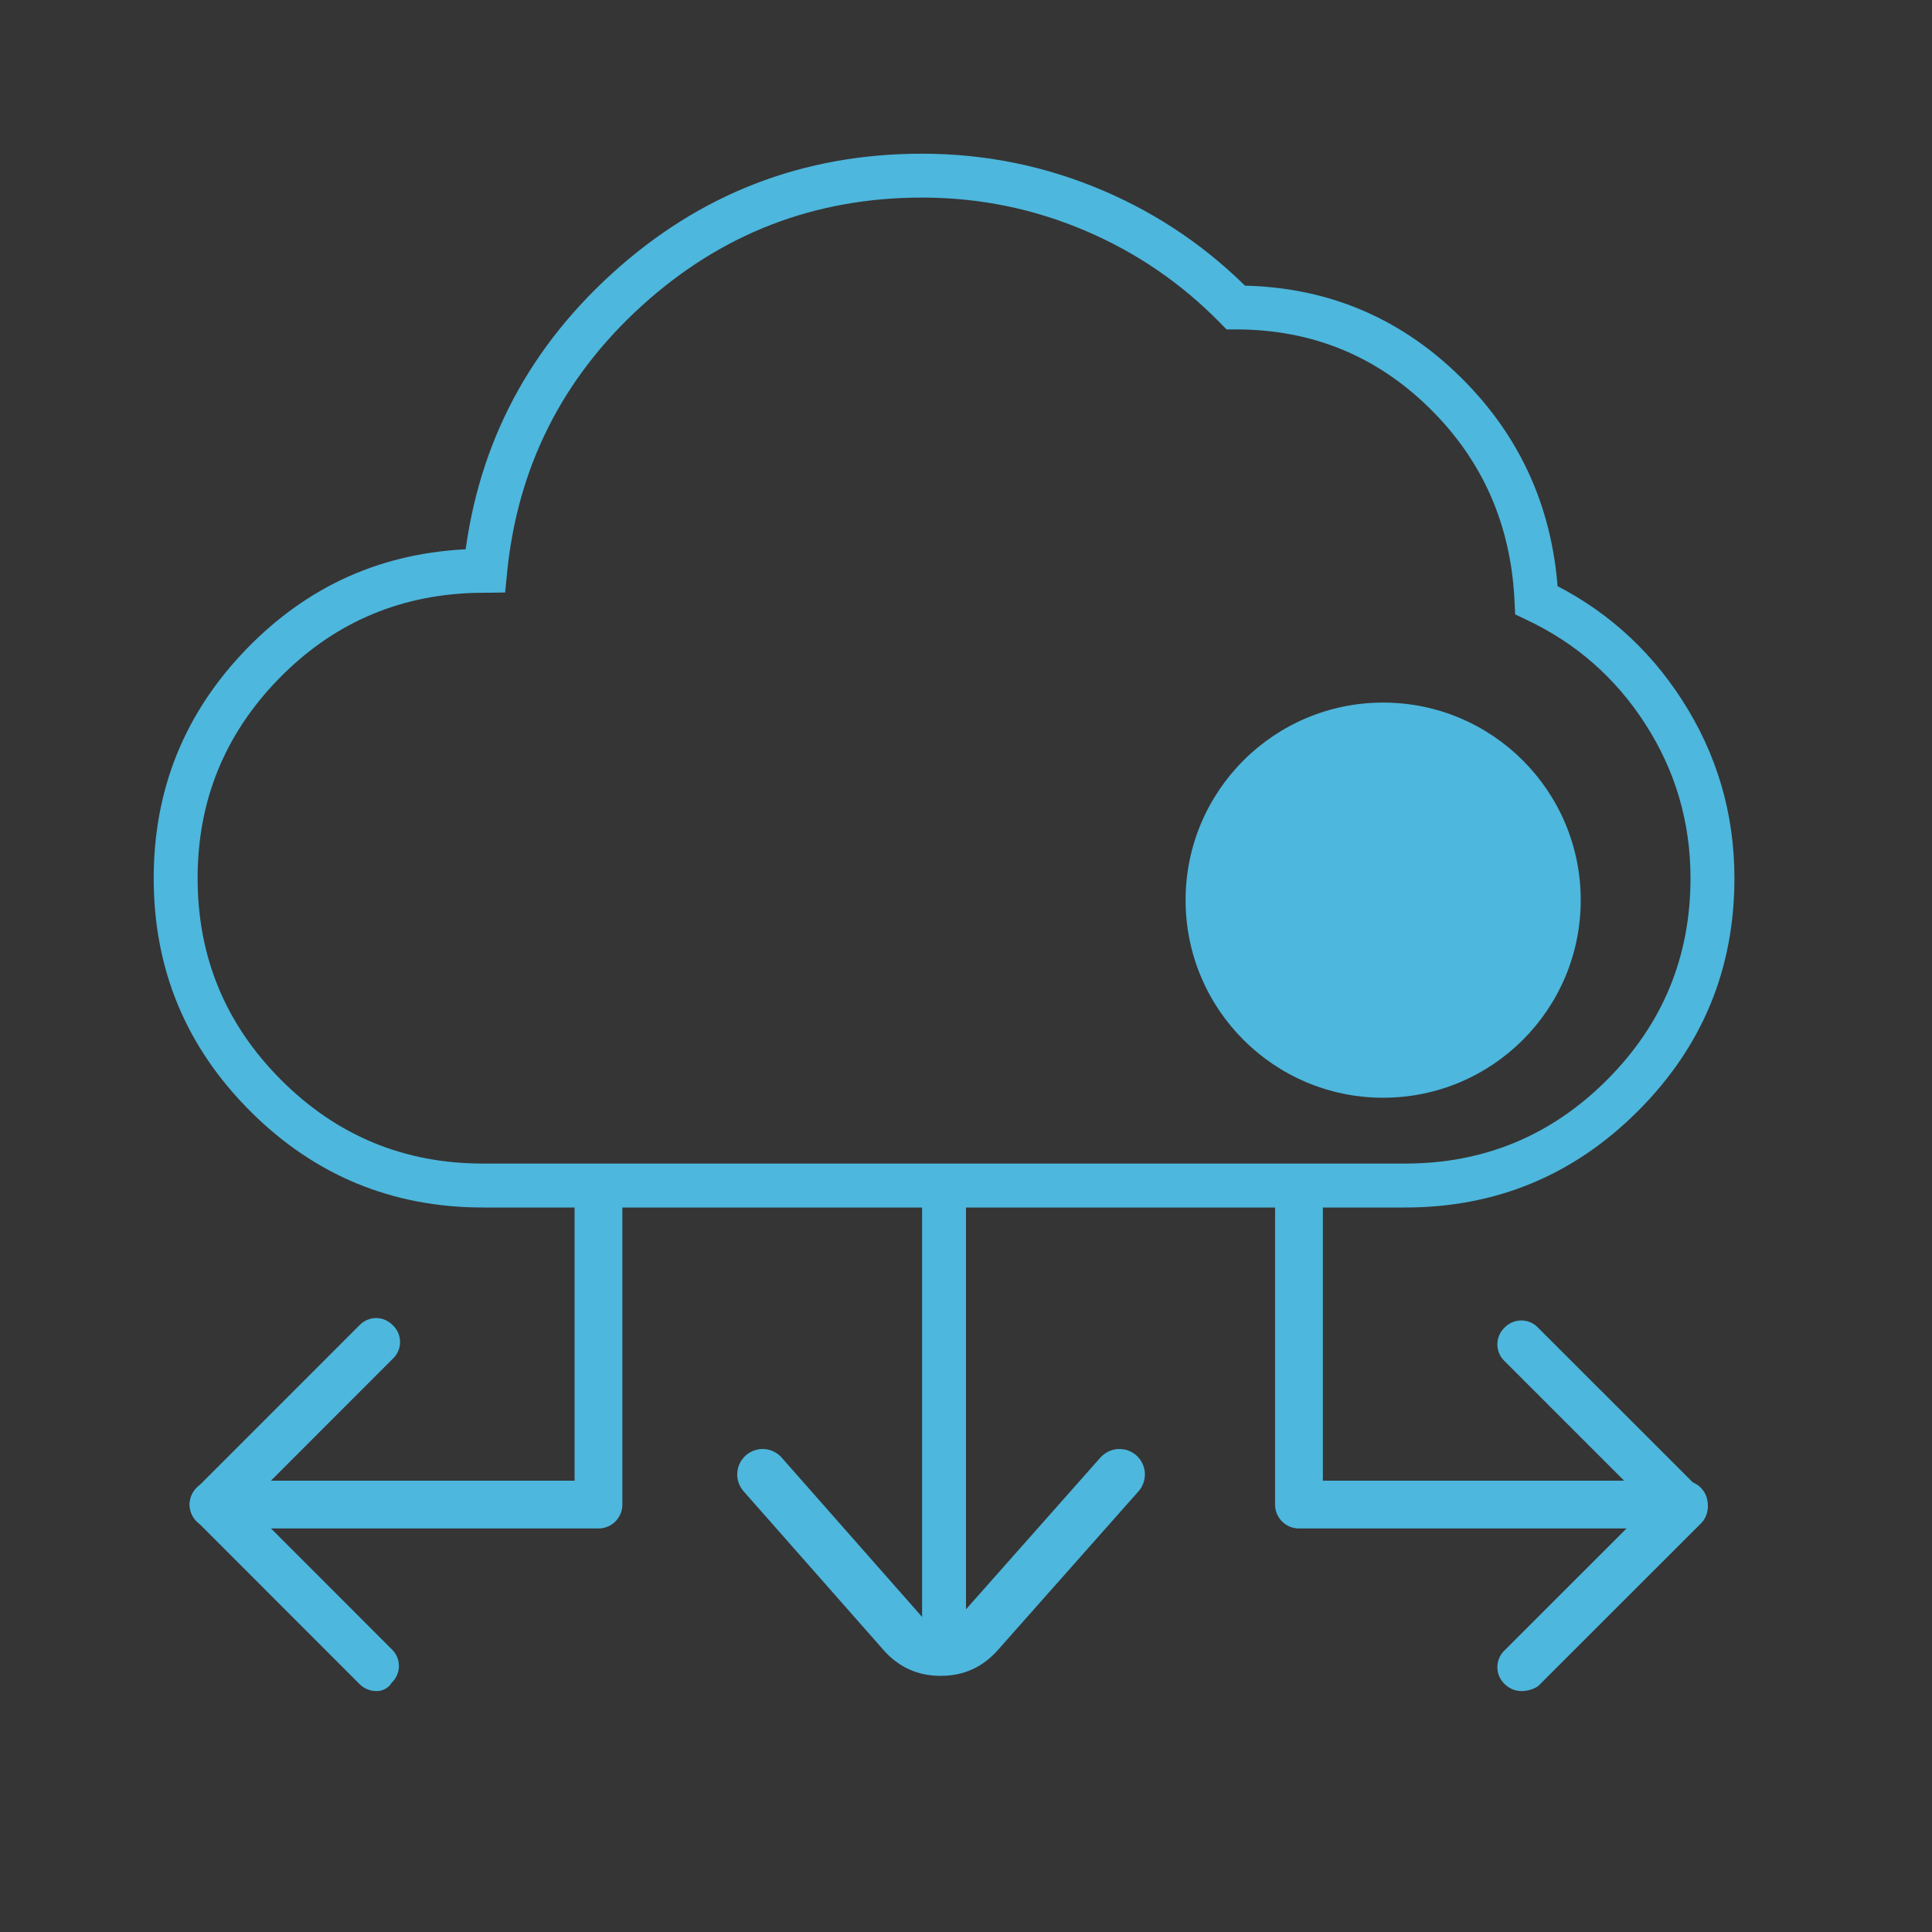
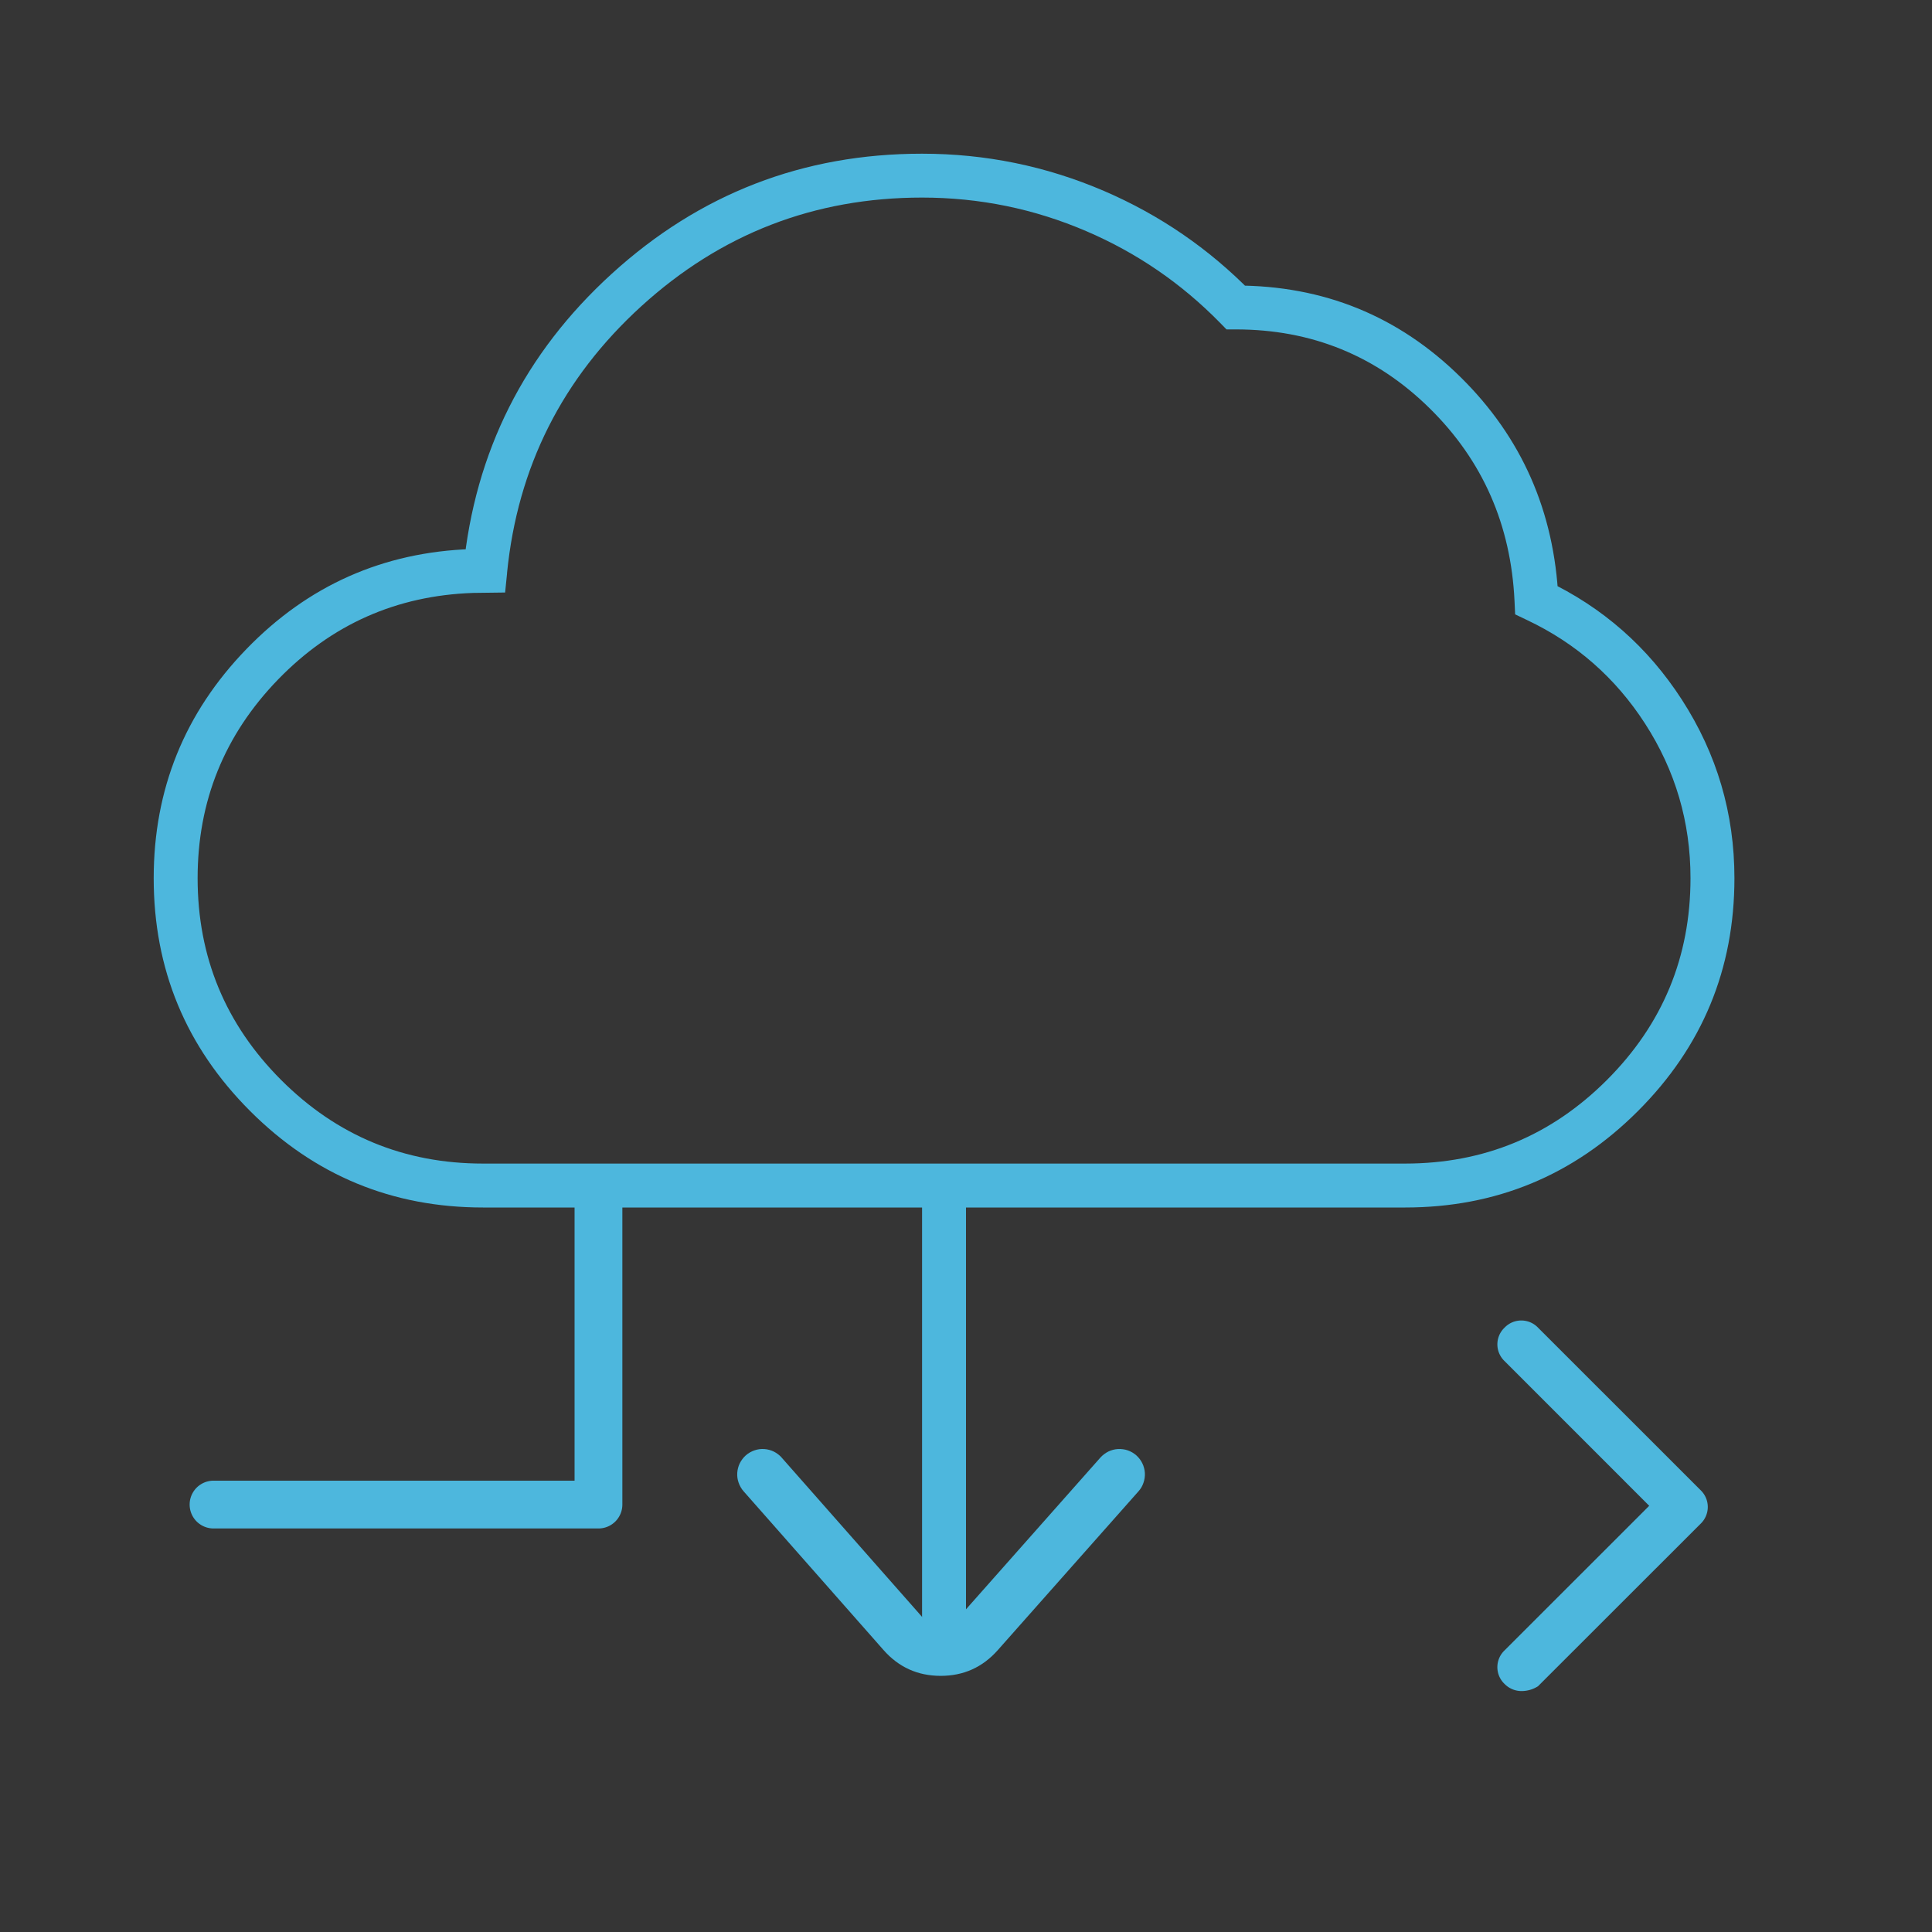
<svg xmlns="http://www.w3.org/2000/svg" fill="none" width="38" height="38">
  <rect width="100%" height="100%" fill="#333333" stroke="none" />
  <g style="mix-blend-mode:passthrough">
    <path d="M0 0h38v38H0V0Z" fill="#FFF" style="opacity:.01" />
-     <path d="M7.399 33.261a.466.466 0 0 1-.33-.14l-3.196-3.198a.455.455 0 0 1 0-.659l3.196-3.197c.189-.19.471-.19.658 0a.452.452 0 0 1 0 .657L4.86 29.592l2.845 2.847a.452.452 0 0 1 0 .656.343.343 0 0 1-.306.166Z" fill="#4DB7DD" />
    <path d="M4.2 30.063a.47.47 0 0 1 0-.94h7.101v-5.635c0-.258.212-.47.47-.47.26 0 .47.212.47.47v6.104a.47.47 0 0 1-.47.471h-7.57ZM29.922 33.261a.466.466 0 0 1-.329-.14.455.455 0 0 1 0-.66l2.845-2.844-2.845-2.846a.453.453 0 0 1 0-.658.455.455 0 0 1 .658 0l3.198 3.197a.457.457 0 0 1 0 .66l-3.198 3.196a.6.6 0 0 1-.329.095Z" fill="#4DB7DD" />
-     <path d="M25.55 30.063a.471.471 0 0 1-.471-.47v-6.105c0-.258.211-.47.47-.47s.47.212.47.47v5.635h7.1a.47.47 0 0 1 0 .94h-7.57Z" fill="#4DB7DD" />
    <rect x="18.136" y="23.318" width=".864" height="9.5" rx=".432" fill="#4DB7DD" />
    <path d="m15.375 28.67 2.752 3.122q.149.17.374.17.226 0 .375-.169l2.768-3.125q.033-.036.072-.066.04-.03.084-.052.044-.021.092-.034.047-.012.096-.015.05-.003.098.004.05.006.096.022t.089.041q.042.025.08.058.036.032.066.072.03.039.051.083.022.044.034.092.013.048.016.097.003.049-.004.098t-.023.095q-.016.047-.04.09-.025.042-.058.079l-2.768 3.124q-.449.507-1.125.506-.676-.001-1.123-.509l-2.752-3.122q-.033-.037-.057-.08-.025-.043-.041-.09-.016-.046-.023-.095-.006-.048-.003-.098.003-.049.016-.096.012-.048.034-.092.022-.044.052-.083.03-.04.066-.072.037-.033.08-.057.043-.025.09-.041.046-.016.095-.023.048-.006.098-.003.049.003.096.016.048.012.092.034.044.022.083.052.04.03.072.066ZM9.114 11.185q.342-3.453 2.918-5.8 2.593-2.362 6.104-2.362 1.87 0 3.574.731 1.646.707 2.904 1.991l-.308.302v-.431q2.592 0 4.42 1.8 1.805 1.778 1.926 4.37l-.431.02.185-.391q1.67.791 2.675 2.348 1.033 1.599 1.033 3.51 0 2.683-1.898 4.58-1.897 1.897-4.58 1.897H9.5q-2.683 0-4.58-1.897-1.897-1.897-1.897-4.58 0-2.623 1.824-4.507 1.82-1.879 4.43-1.967l.26-.003.006.431-.43-.042Zm.86.085-.039.384-.628.008q-2.262.077-3.84 1.705-1.58 1.633-1.58 3.906 0 2.325 1.644 3.97 1.644 1.643 3.969 1.643H27.636q2.326 0 3.97-1.644 1.644-1.644 1.644-3.97 0-1.656-.894-3.04-.872-1.35-2.32-2.036l-.235-.112-.012-.259q-.105-2.253-1.668-3.793-1.577-1.553-3.815-1.553h-.182l-.127-.13q-1.139-1.162-2.628-1.801-1.54-.662-3.233-.662-3.176 0-5.523 2.138-2.33 2.123-2.64 5.246Z" fill="#4DB7DD" />
-     <circle cx="27.205" cy="17.705" fill="#4DB7DD" r="3.886" />
  </g>
</svg>